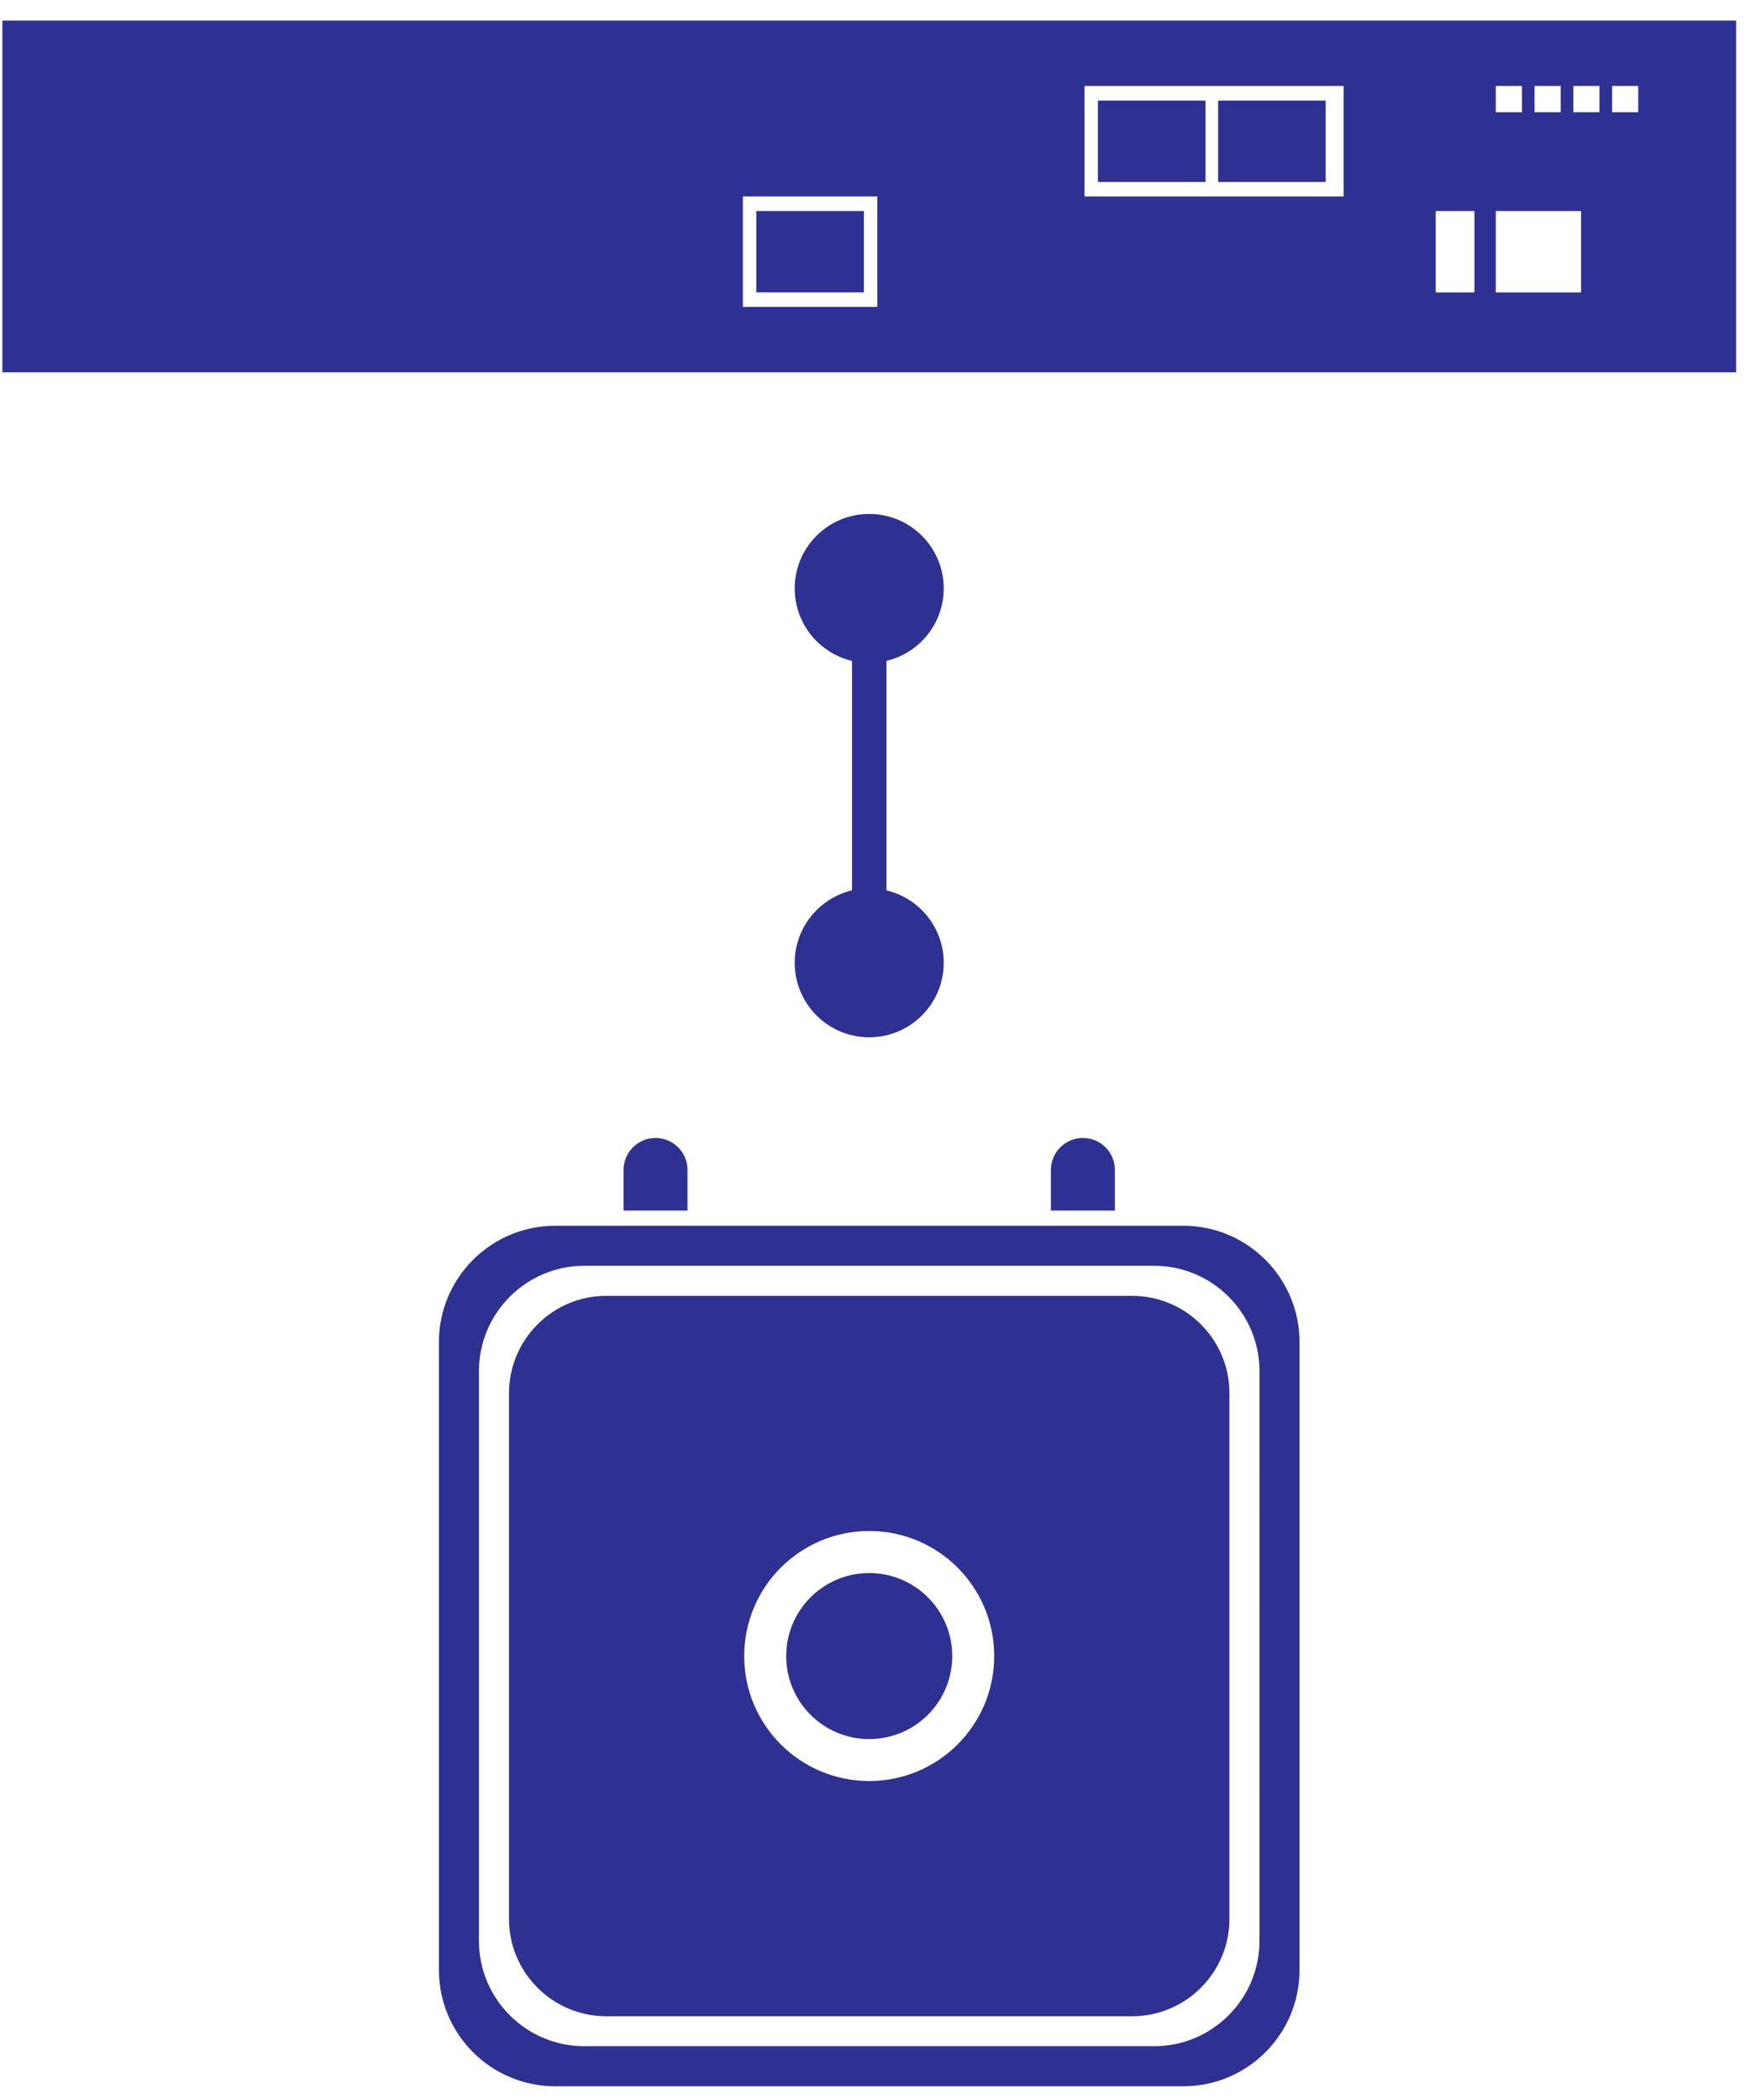
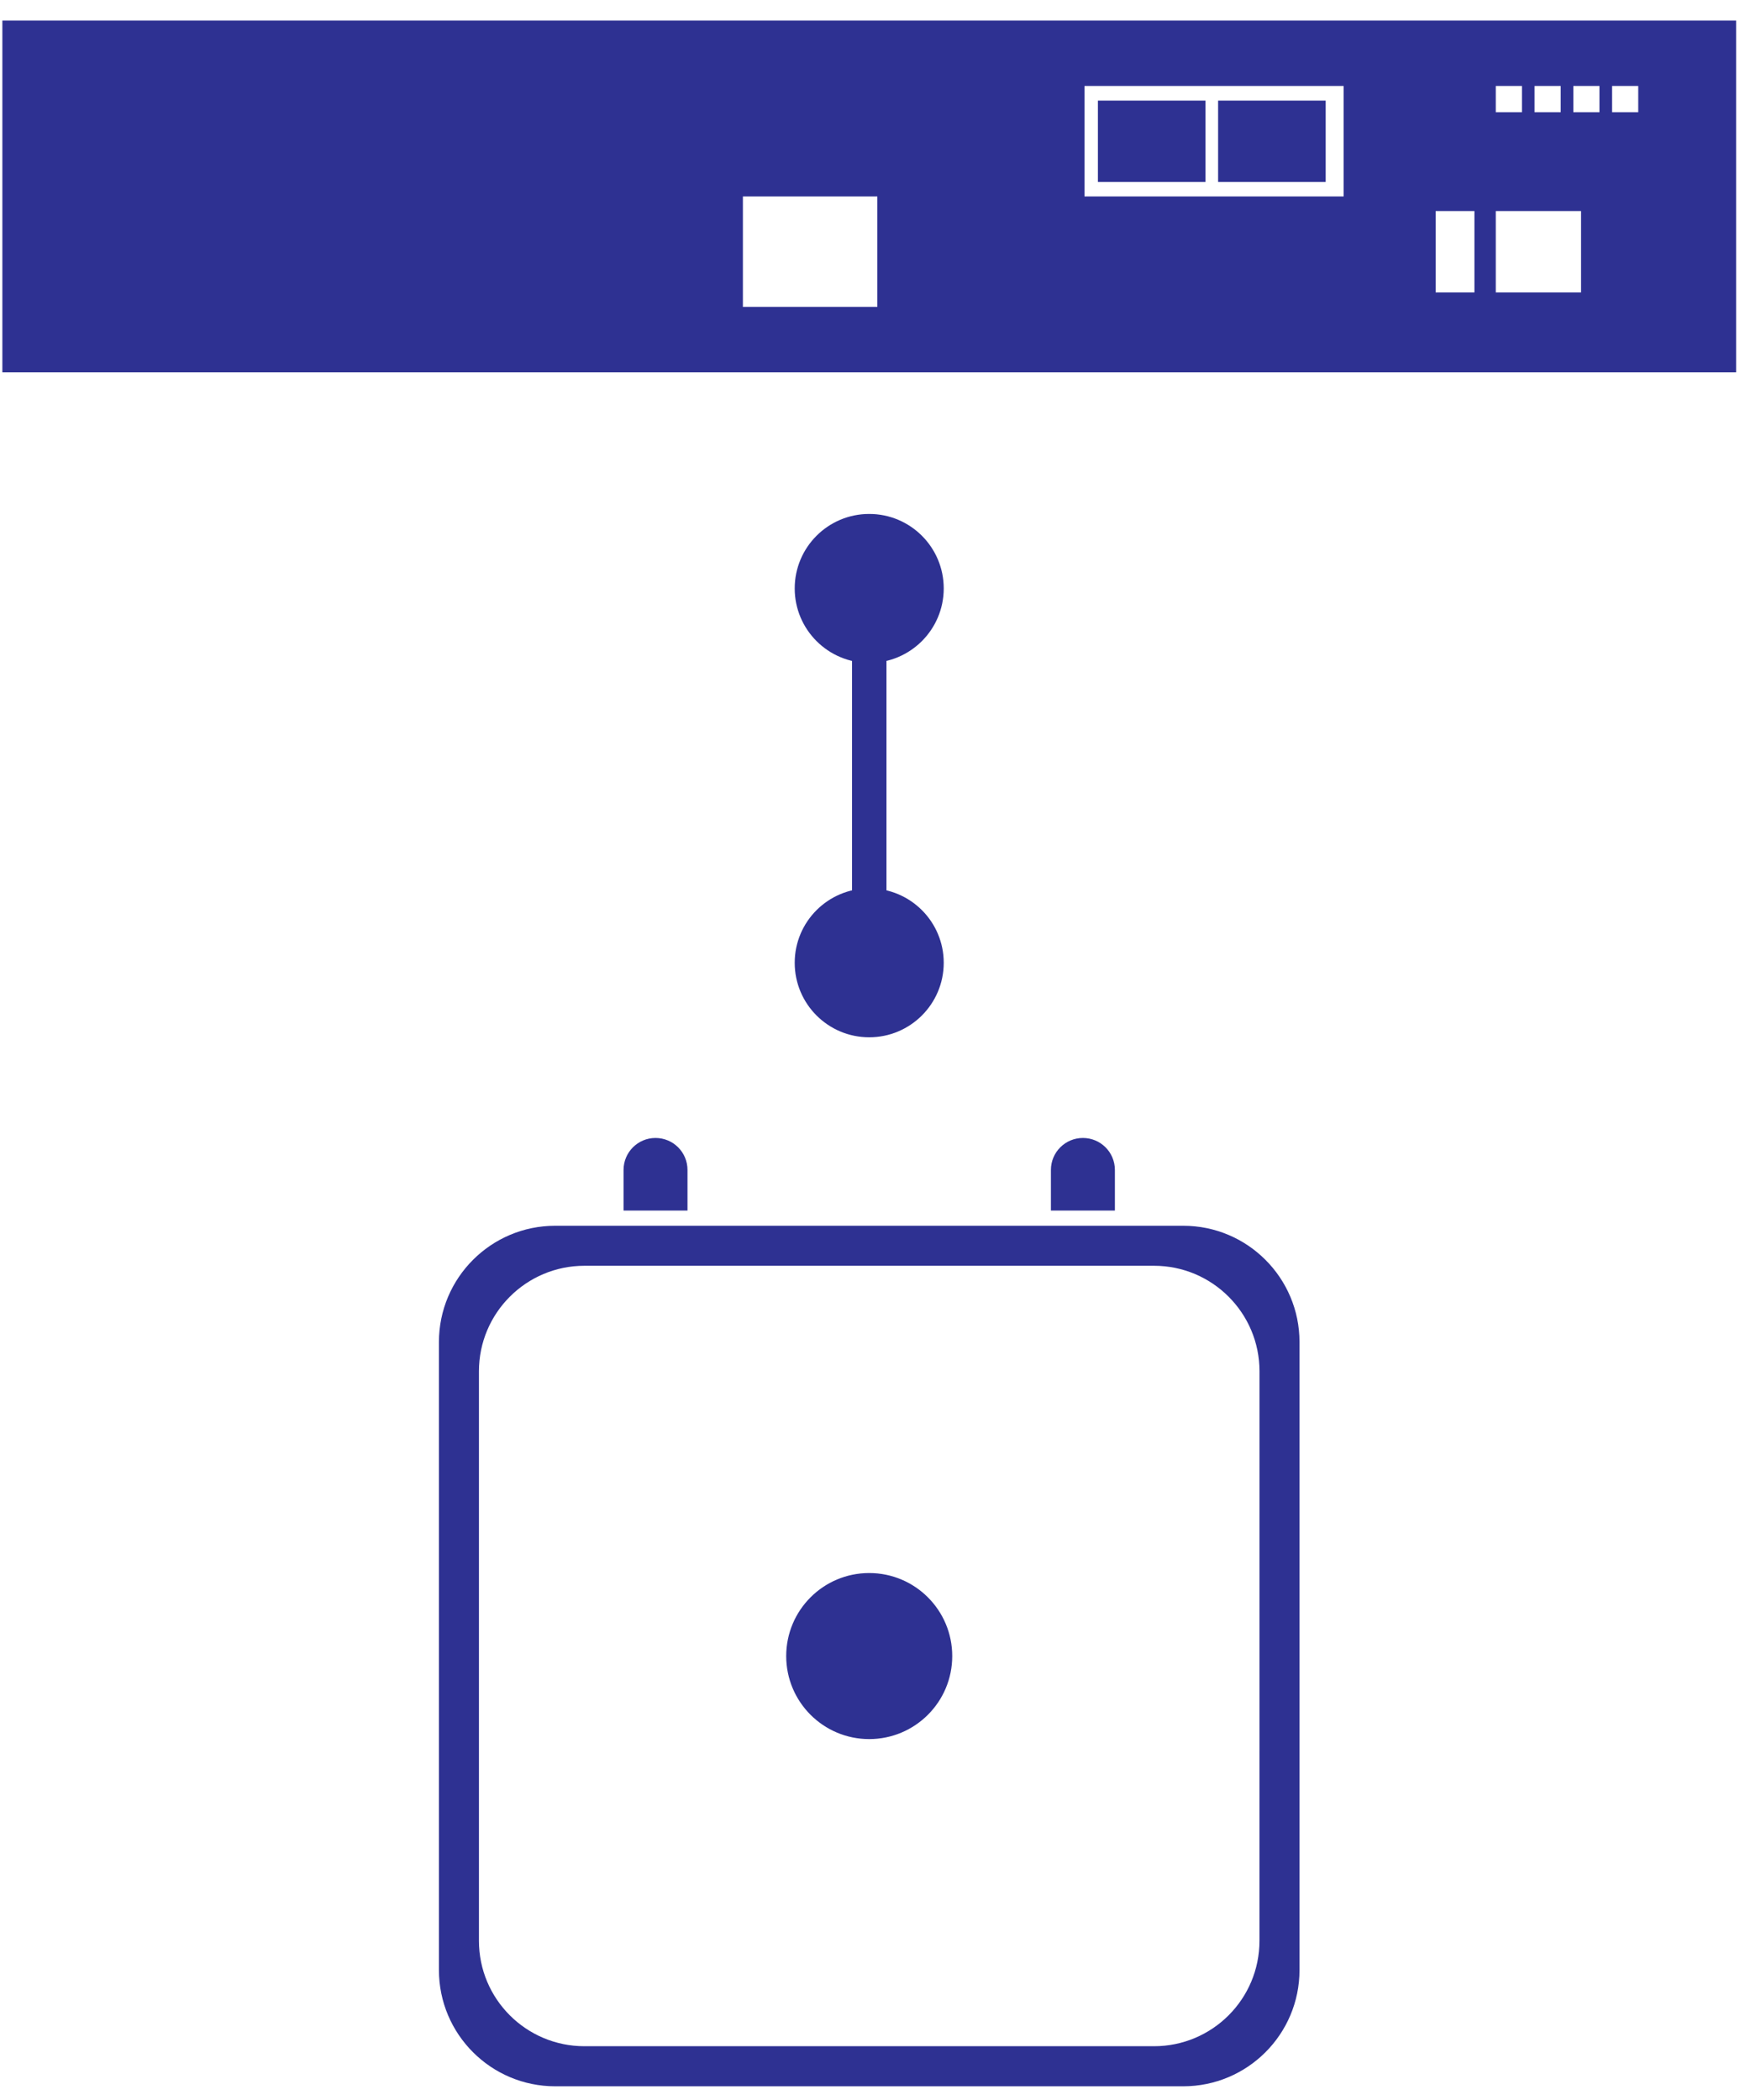
<svg xmlns="http://www.w3.org/2000/svg" width="51" height="61" viewBox="0 0 51 61" fill="none">
  <path d="M0.069 10.815H50.422V0.598H0.069V10.815ZM44.568 2.497H45.328V3.259H44.568V2.497ZM43.442 2.497H44.202V3.259H43.442V2.497ZM25.481 8.915H21.576V5.706H25.481V8.915ZM39.023 5.706H31.497V2.497H39.023V5.706ZM42.822 8.494H41.696V6.13H42.822V8.494ZM45.919 8.494H43.442V6.13H45.919V8.494ZM46.454 3.259H45.694V2.497H46.454V3.259ZM47.58 3.259H46.82V2.497H47.58V3.259Z" fill="#2E3192" />
-   <path d="M25.09 6.129H21.966V8.493H25.09V6.129Z" fill="#2E3192" />
+   <path d="M25.09 6.129H21.966H25.09V6.129Z" fill="#2E3192" />
  <path d="M35.012 2.922H31.887V5.286H35.012V2.922Z" fill="#2E3192" />
  <path d="M38.502 2.922H35.378V5.286H38.502V2.922Z" fill="#2E3192" />
  <path d="M34.365 35.603H16.126C14.261 35.603 12.748 37.117 12.748 38.981V57.22C12.748 59.086 14.261 60.598 16.126 60.598H34.365C36.23 60.598 37.742 59.086 37.742 57.22V38.981C37.742 37.117 36.23 35.603 34.365 35.603ZM36.579 56.372C36.579 58.064 35.208 59.434 33.516 59.434H16.974C15.283 59.434 13.91 58.064 13.91 56.372V39.829C13.91 38.138 15.283 36.765 16.974 36.765H33.516C35.209 36.765 36.58 38.138 36.58 39.829L36.579 56.372Z" fill="#2E3192" />
-   <path d="M32.879 37.639H17.61C16.05 37.639 14.783 38.905 14.783 40.467V55.736C14.783 57.297 16.05 58.564 17.61 58.564H32.879C34.44 58.564 35.707 57.297 35.707 55.736V40.467C35.707 38.905 34.44 37.639 32.879 37.639ZM25.245 51.731C23.239 51.731 21.614 50.107 21.614 48.101C21.614 46.096 23.239 44.469 25.245 44.469C27.251 44.469 28.875 46.096 28.875 48.101C28.875 50.107 27.251 51.731 25.245 51.731Z" fill="#2E3192" />
  <path d="M25.244 45.69C23.913 45.69 22.834 46.77 22.834 48.102C22.834 49.433 23.913 50.513 25.244 50.513C26.577 50.513 27.656 49.433 27.656 48.102C27.656 46.77 26.577 45.69 25.244 45.69Z" fill="#2E3192" />
  <path d="M19.967 33.982C19.967 33.468 19.552 33.053 19.038 33.053C18.526 33.053 18.11 33.468 18.11 33.982V35.162H19.967V33.982Z" fill="#2E3192" />
  <path d="M32.38 33.982C32.38 33.468 31.965 33.053 31.451 33.053C30.938 33.053 30.522 33.468 30.522 33.982V35.162H32.38V33.982Z" fill="#2E3192" />
  <path d="M27.409 17.092C27.409 18.286 26.439 19.255 25.245 19.255C24.05 19.255 23.081 18.286 23.081 17.092C23.081 15.896 24.05 14.928 25.245 14.928C26.44 14.928 27.409 15.896 27.409 17.092Z" fill="#2E3192" />
  <path d="M27.409 27.965C27.409 29.161 26.439 30.129 25.245 30.129C24.05 30.129 23.081 29.161 23.081 27.965C23.081 26.771 24.05 25.803 25.245 25.803C26.44 25.803 27.409 26.771 27.409 27.965Z" fill="#2E3192" />
  <path d="M25.246 17.094V28.557" stroke="#2E3192" stroke-miterlimit="10" />
</svg>